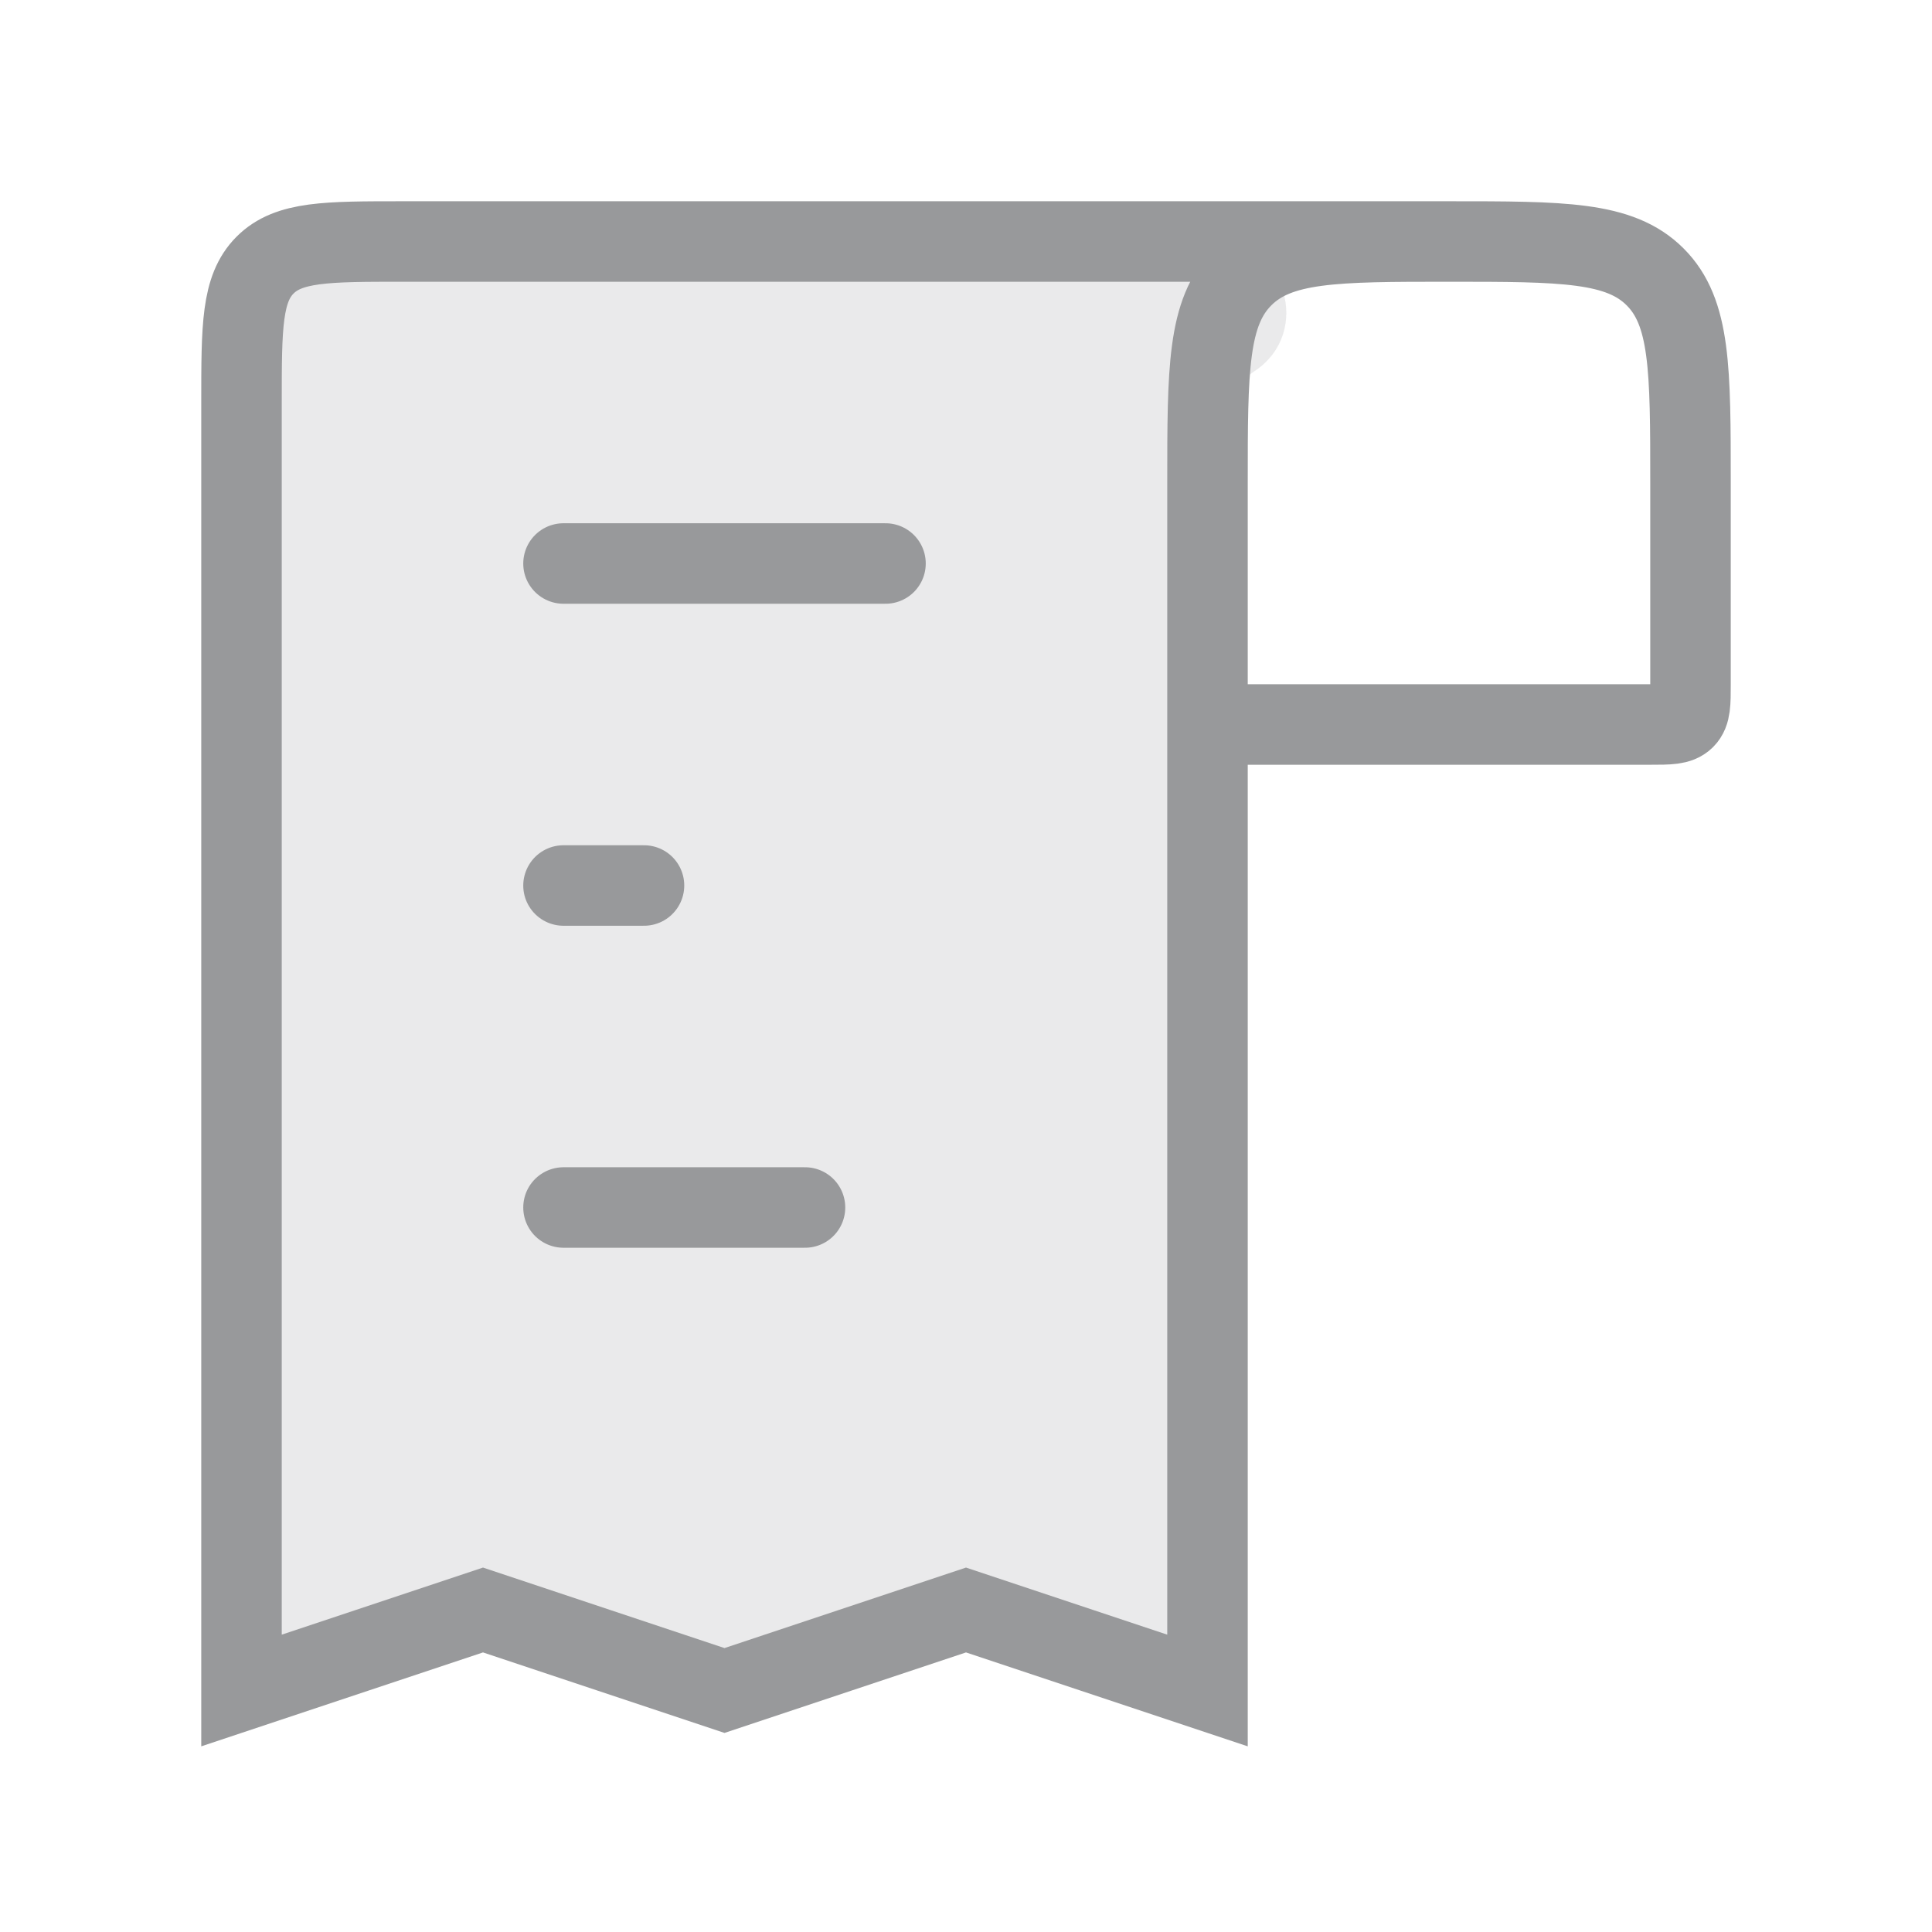
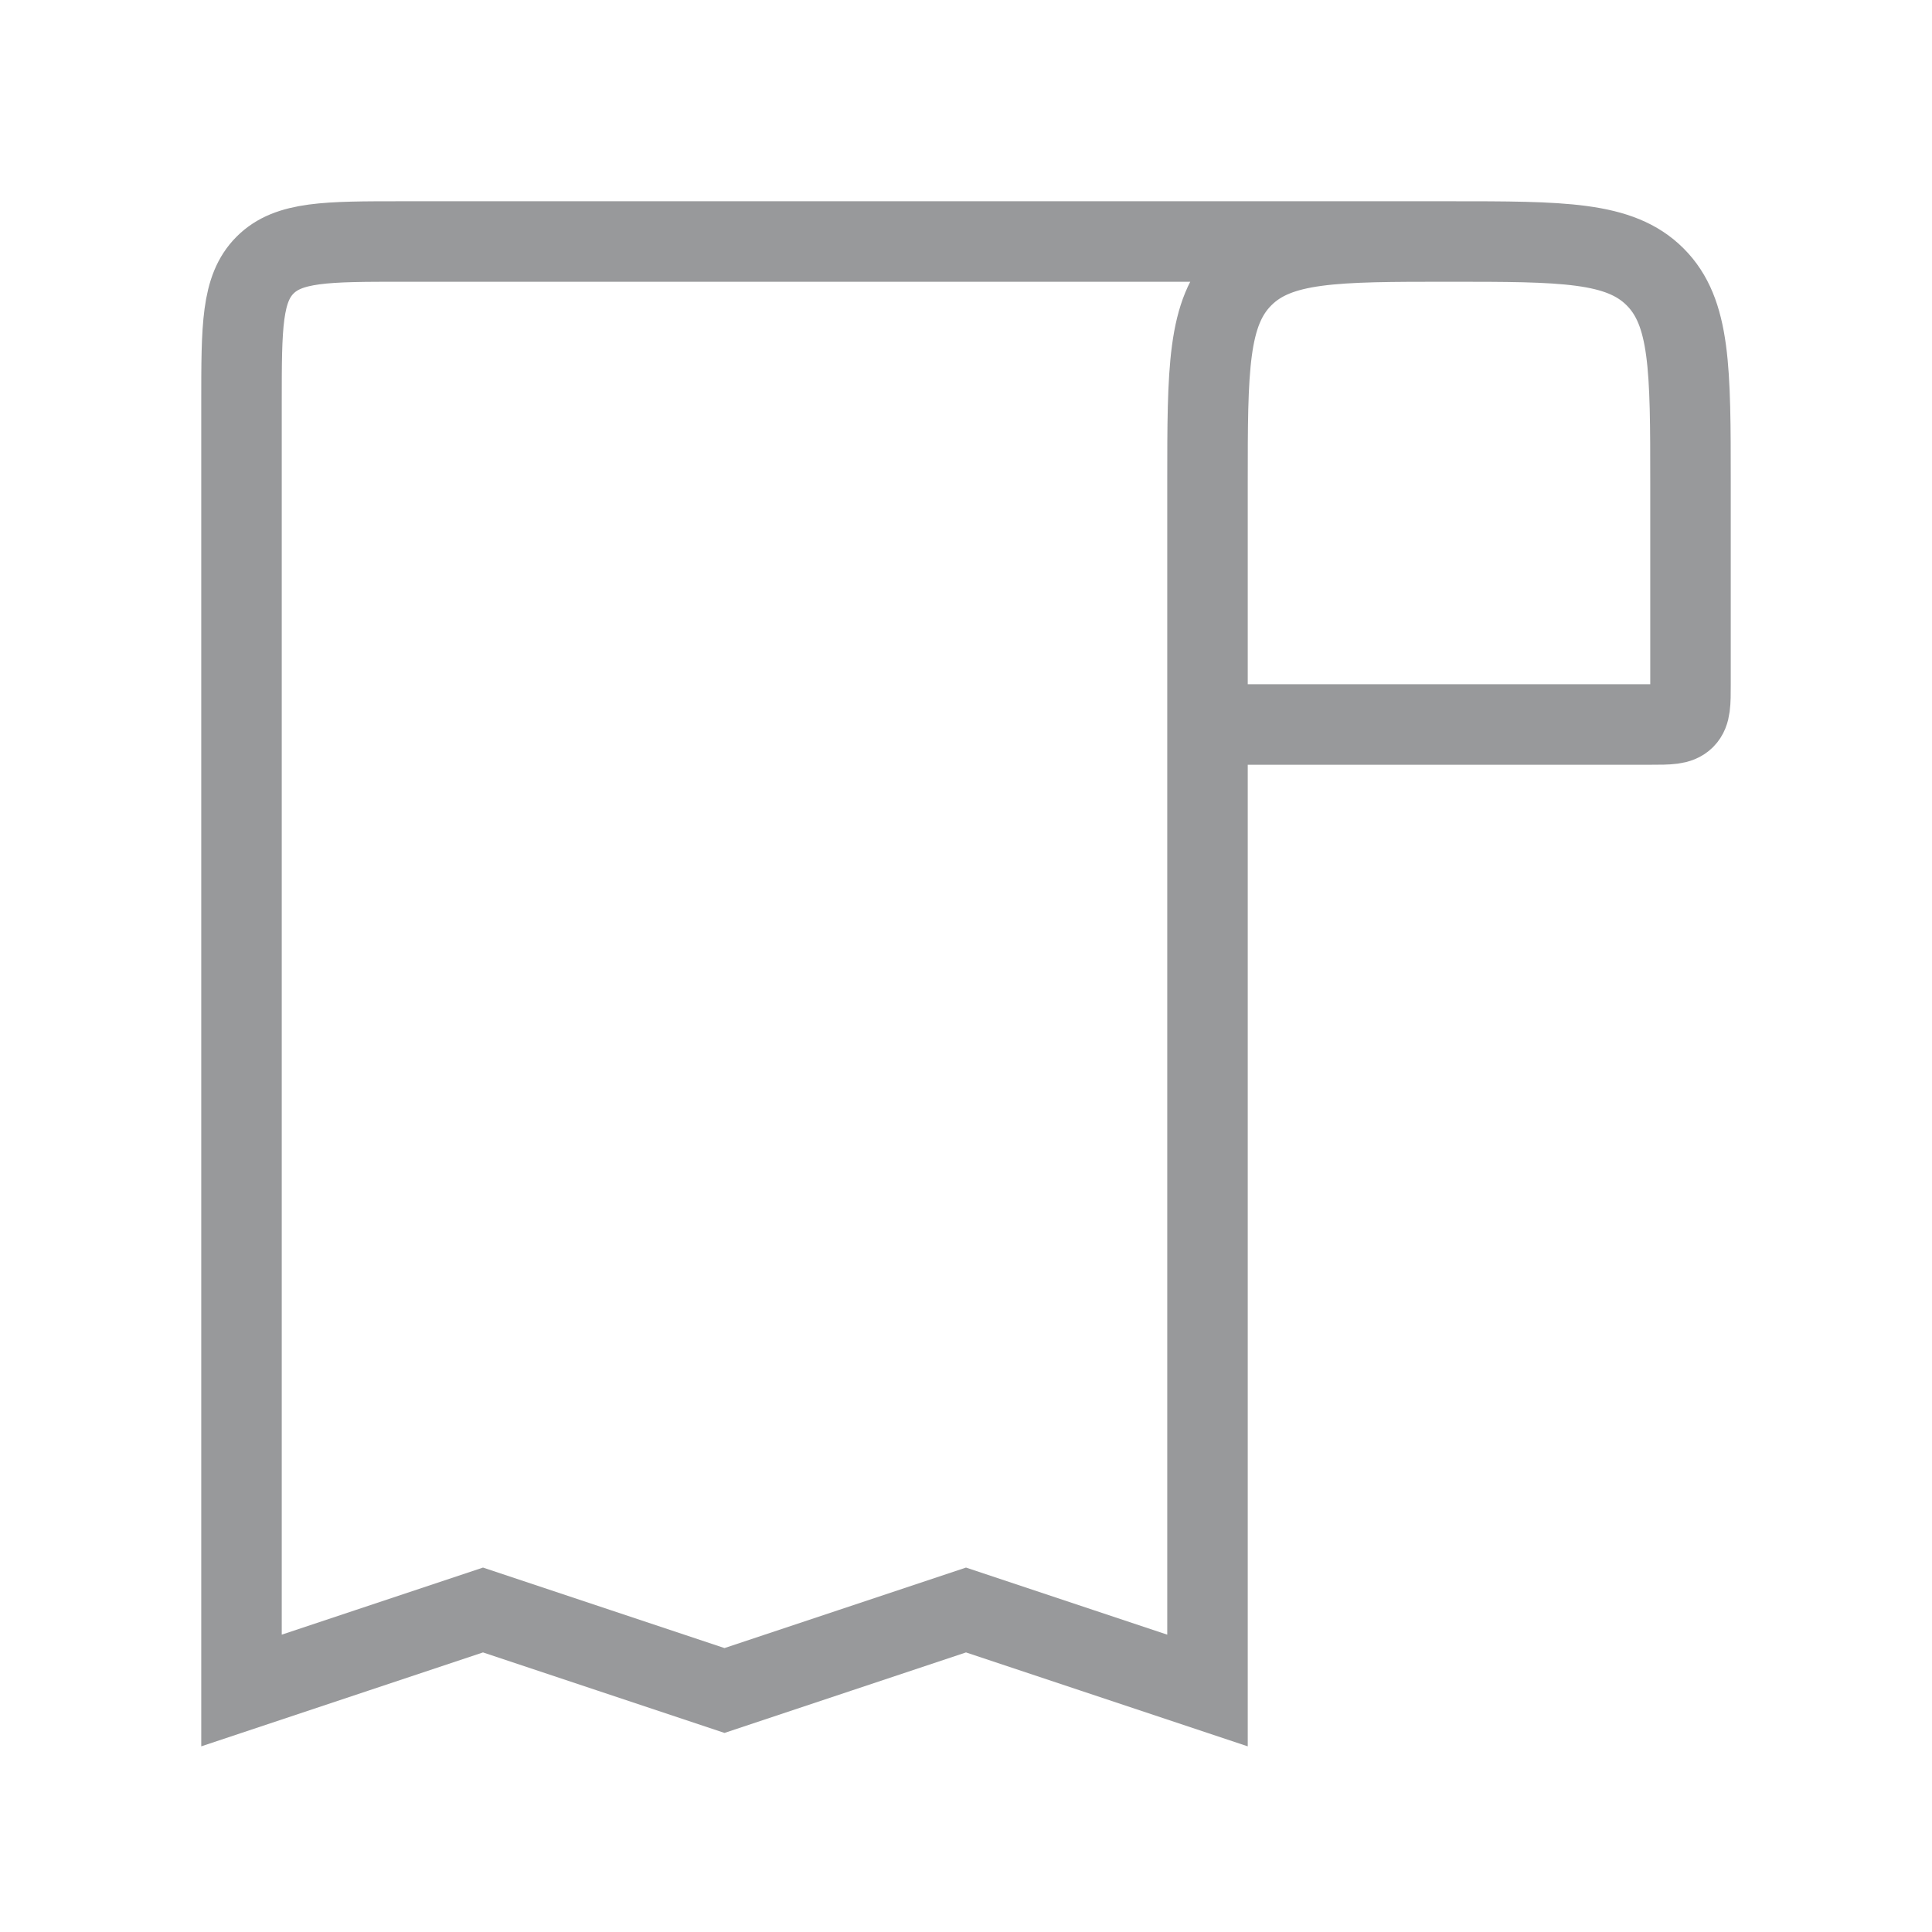
<svg xmlns="http://www.w3.org/2000/svg" width="48" height="48" viewBox="0 0 48 48" fill="none">
-   <path opacity="0.2" d="M30 11.41L30 18L30 42L24 40L18 42L12 40L6 42L6 10C6 8.114 6 7.172 6.586 6.586C7.172 6 8.114 6 10 6L30.199 6C31.937 6 32.619 8.254 31.173 9.218C30.44 9.707 30 10.529 30 11.41Z" fill="#98999B" />
-   <path d="M36 6V6C38.828 6 40.243 6 41.121 6.879C41.121 6.879 41.121 6.879 41.121 6.879C42 7.757 42 9.172 42 12L42 17C42 17.471 42 17.707 41.854 17.854C41.707 18 41.471 18 41 18L30 18M36 6V6C33.172 6 31.757 6 30.879 6.879C30.879 6.879 30.879 6.879 30.879 6.879C30 7.757 30 9.172 30 12L30 18M36 6L10 6C8.114 6 7.172 6 6.586 6.586C6 7.172 6 8.114 6 10L6 42L12 40L18 42L24 40L30 42L30 18" stroke="#98999B" stroke-width="2" />
-   <path d="M14 14L22 14" stroke="#98999B" stroke-width="2" stroke-linecap="round" />
-   <path d="M16 22H14" stroke="#98999B" stroke-width="2" stroke-linecap="round" />
-   <path d="M14 30L20 30" stroke="#98999B" stroke-width="2" stroke-linecap="round" />
+   <path d="M36 6V6C38.828 6 40.243 6 41.121 6.879C42 7.757 42 9.172 42 12L42 17C42 17.471 42 17.707 41.854 17.854C41.707 18 41.471 18 41 18L30 18M36 6V6C33.172 6 31.757 6 30.879 6.879C30.879 6.879 30.879 6.879 30.879 6.879C30 7.757 30 9.172 30 12L30 18M36 6L10 6C8.114 6 7.172 6 6.586 6.586C6 7.172 6 8.114 6 10L6 42L12 40L18 42L24 40L30 42L30 18" stroke="#98999B" stroke-width="2" />
</svg>